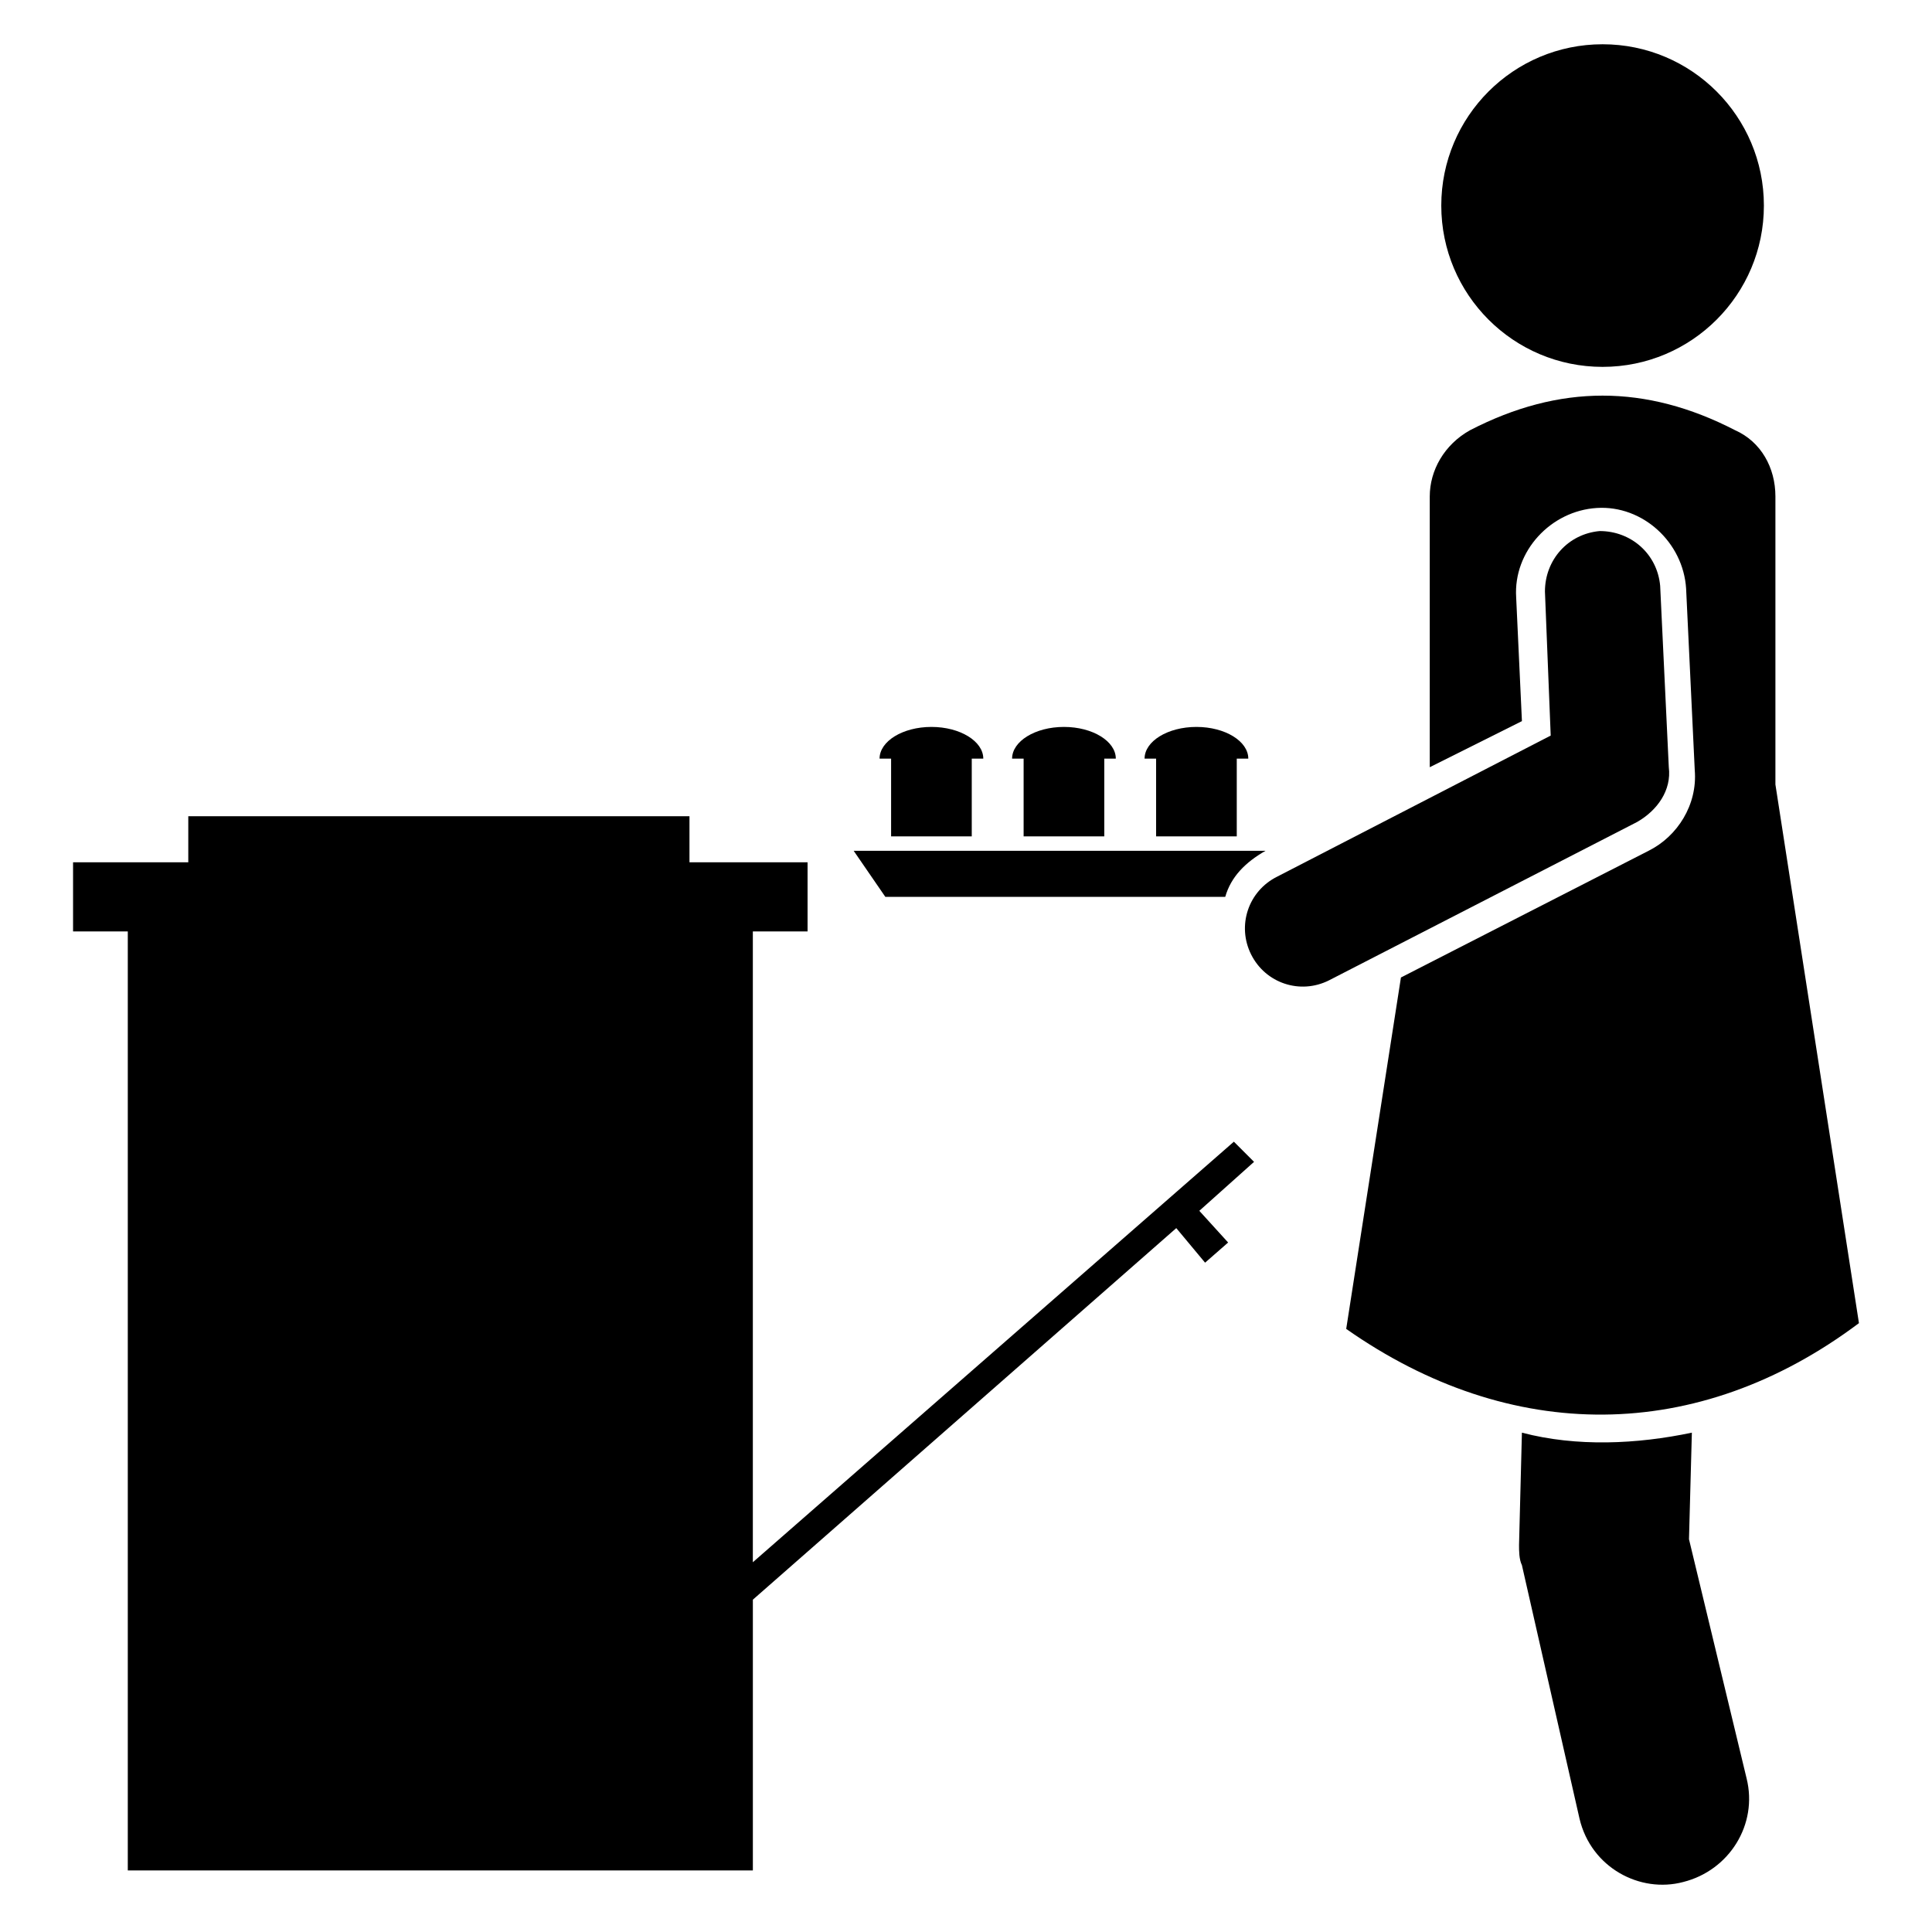
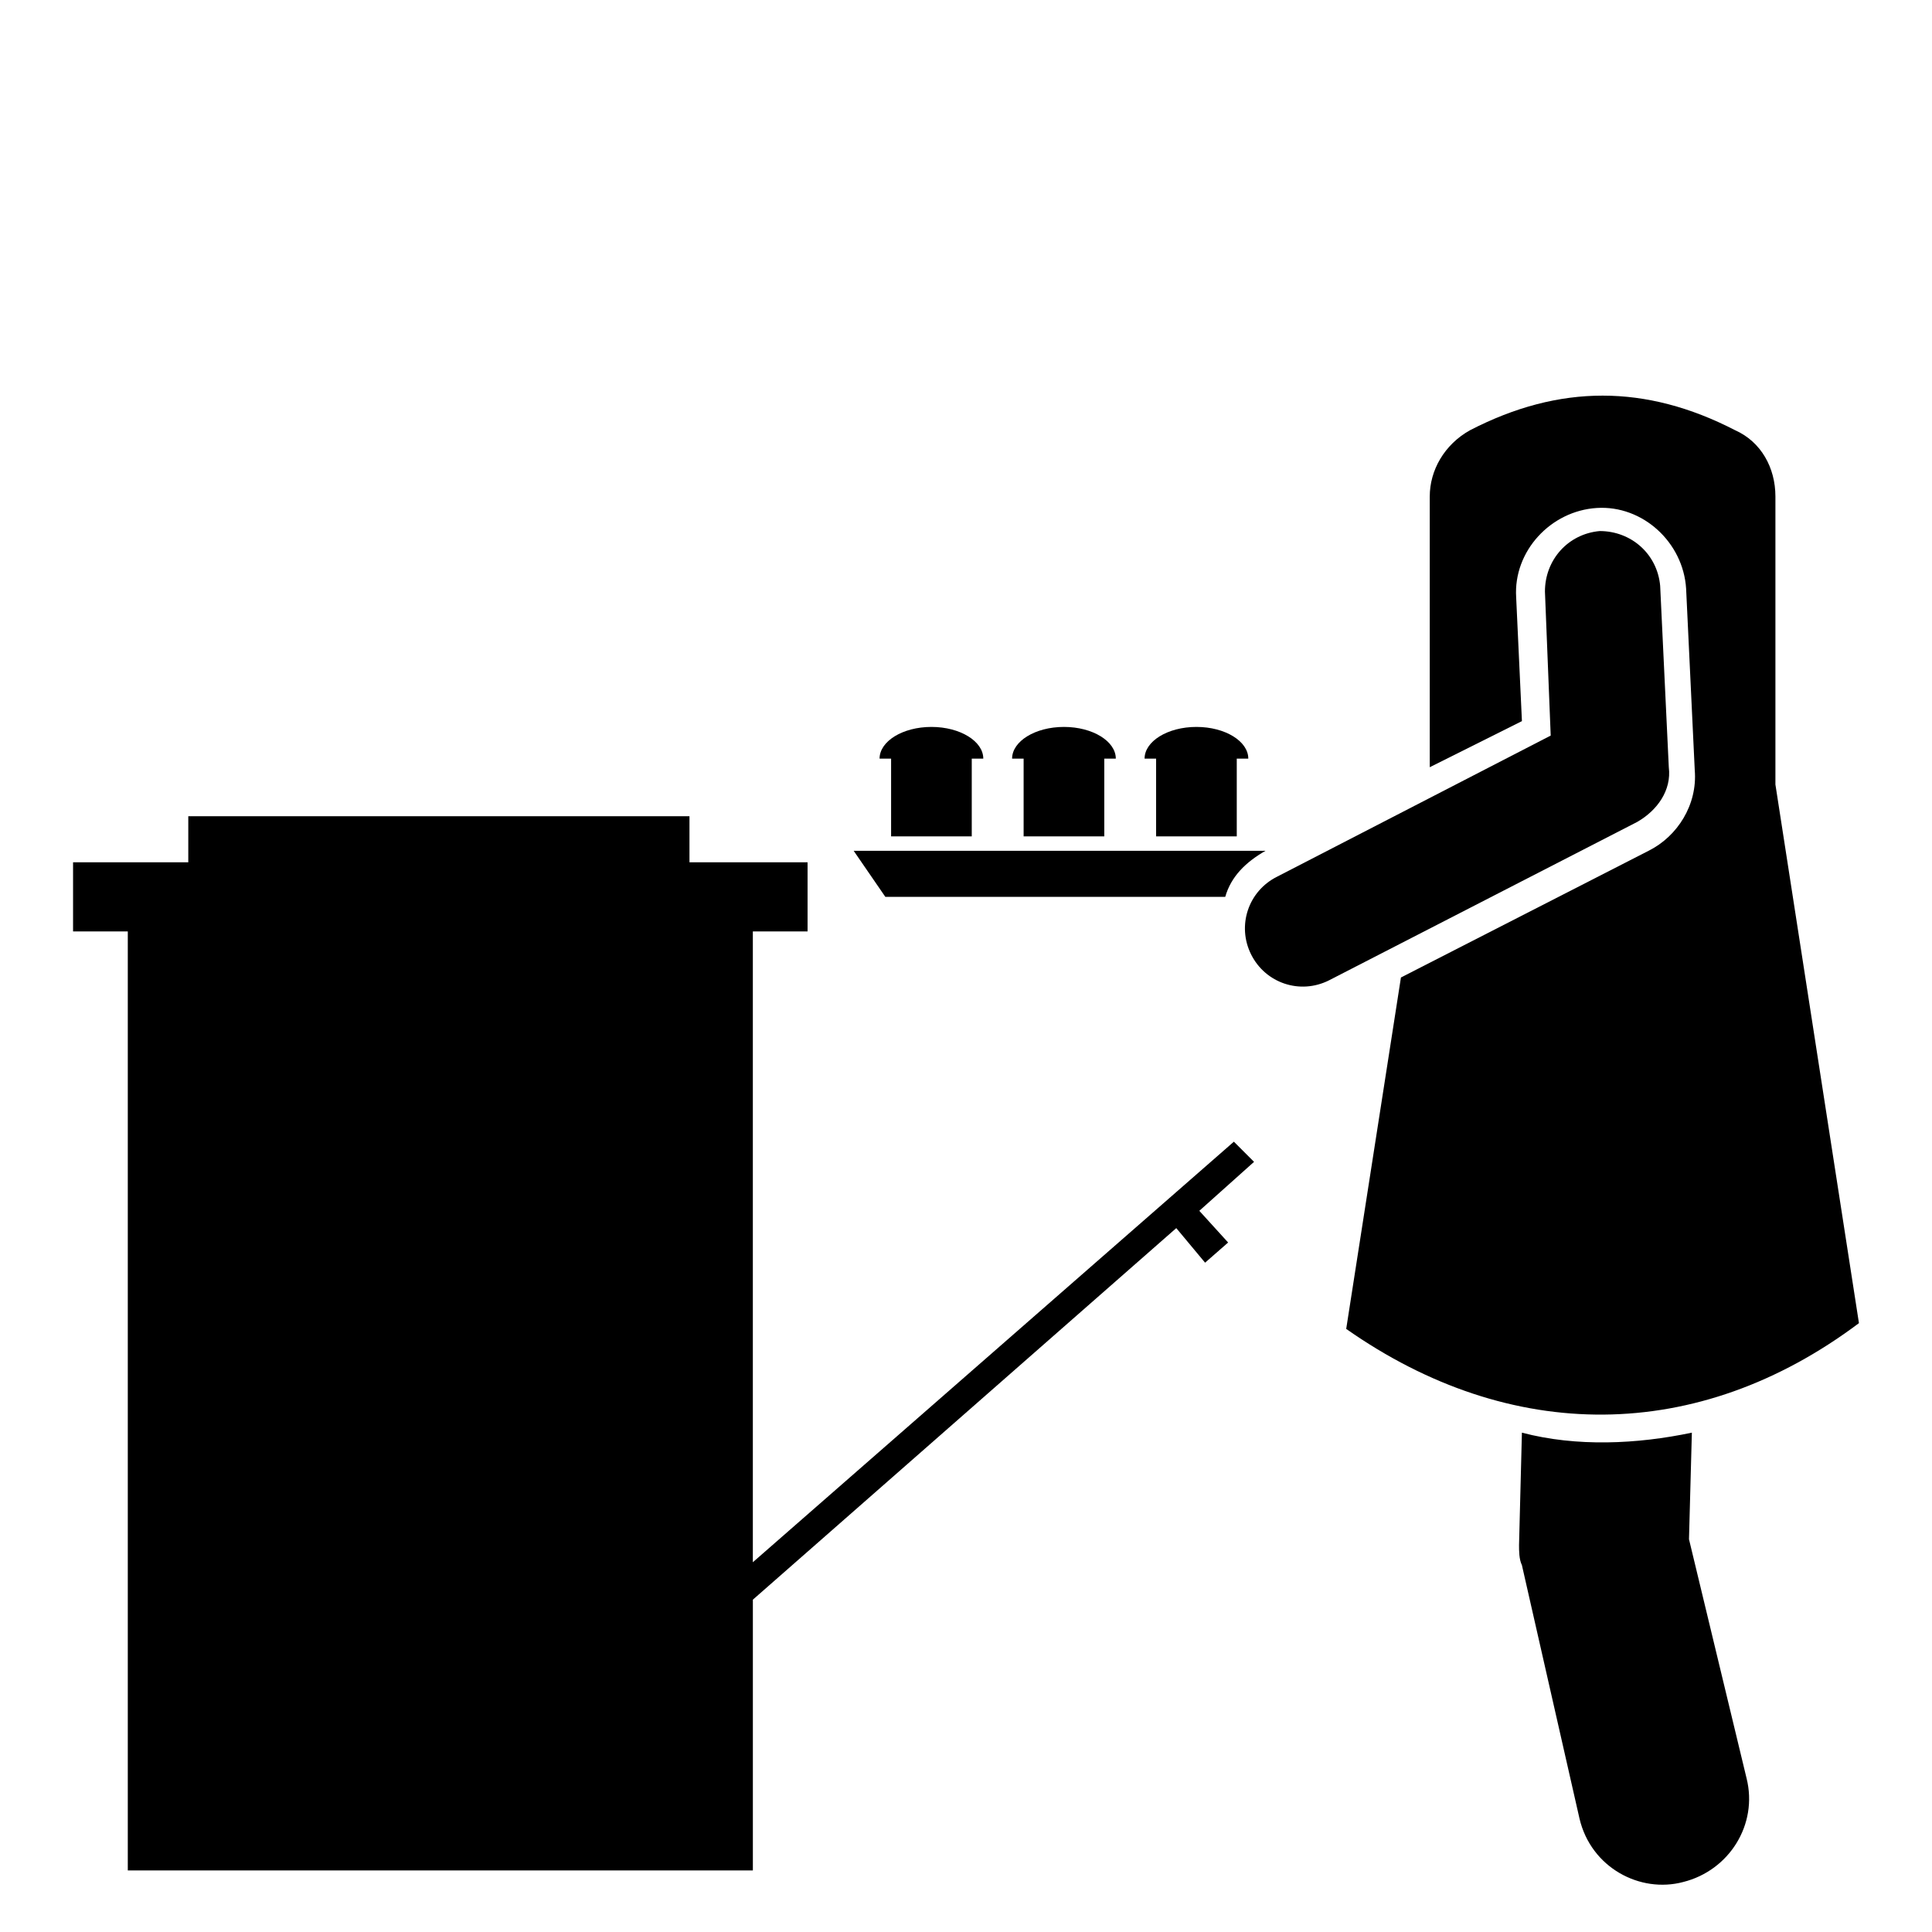
<svg xmlns="http://www.w3.org/2000/svg" fill="#000000" width="800px" height="800px" version="1.1" viewBox="144 144 512 512">
  <g>
    <path d="m450.38 365.65h21.375v-20.609h3.055c0-4.582-6.106-8.398-13.742-8.398-7.633 0-13.742 3.816-13.742 8.398h3.055z" />
    <path d="m415.27 365.65h21.375v-20.609h3.055c0-4.582-6.106-8.398-13.742-8.398-7.633 0-13.742 3.816-13.742 8.398h3.055z" />
    <path d="m380.15 365.65h21.375v-20.609h3.055c0-4.582-6.106-8.398-13.742-8.398-7.633 0-13.742 3.816-13.742 8.398h3.055z" />
    <path d="m468.7 381.68c1.527-5.344 5.344-9.16 10.688-12.215h-109.16l8.398 12.215z" />
    <path d="m470.99 446.56-127.48 111.45v-167.17h14.504v-18.32h-31.297v-12.215h-132.82v12.215h-30.535v18.32h14.504v248.85h165.65v-71.758l112.21-98.469 7.633 9.16 6.109-5.344-7.637-8.398 14.504-12.977z" />
-     <path d="m611.45 198.48c0 23.605-19.137 42.746-42.746 42.746s-42.75-19.141-42.75-42.746c0-23.609 19.141-42.75 42.75-42.75s42.746 19.141 42.746 42.75" />
    <path d="m591.6 551.91 0.762-28.242c-14.504 3.055-30.535 3.816-45.039 0l-0.762 29.77c0 1.527 0 3.816 0.762 5.344l15.266 67.176c3.055 12.977 16.031 19.848 27.48 16.793 12.215-3.055 19.848-15.266 16.793-27.48z" />
    <path d="m636.64 494.65-22.137-142.75v-76.332c0-7.633-3.816-14.504-10.688-17.559-23.664-12.215-46.562-12.215-70.227 0-6.871 3.816-10.688 10.688-10.688 17.559v71.754l24.426-12.215-1.527-32.824c-0.762-12.215 9.16-22.902 21.375-23.664s22.902 9.16 23.664 21.375l2.289 48.09c0.762 9.16-4.582 17.559-12.215 21.375l-65.648 33.586-14.504 93.129c43.512 30.535 93.133 30.535 135.88-1.527z" />
    <path d="m586.25 347.33-2.289-48.09c-0.762-8.398-7.633-14.504-16.031-14.504-8.398 0.762-14.504 7.633-14.504 16.031l1.527 38.168-72.52 37.402c-7.633 3.816-10.688 12.977-6.871 20.609 3.816 7.633 12.977 10.688 20.609 6.871l81.684-41.984c5.344-3.055 9.16-8.398 8.395-14.504z" />
  </g>
</svg>